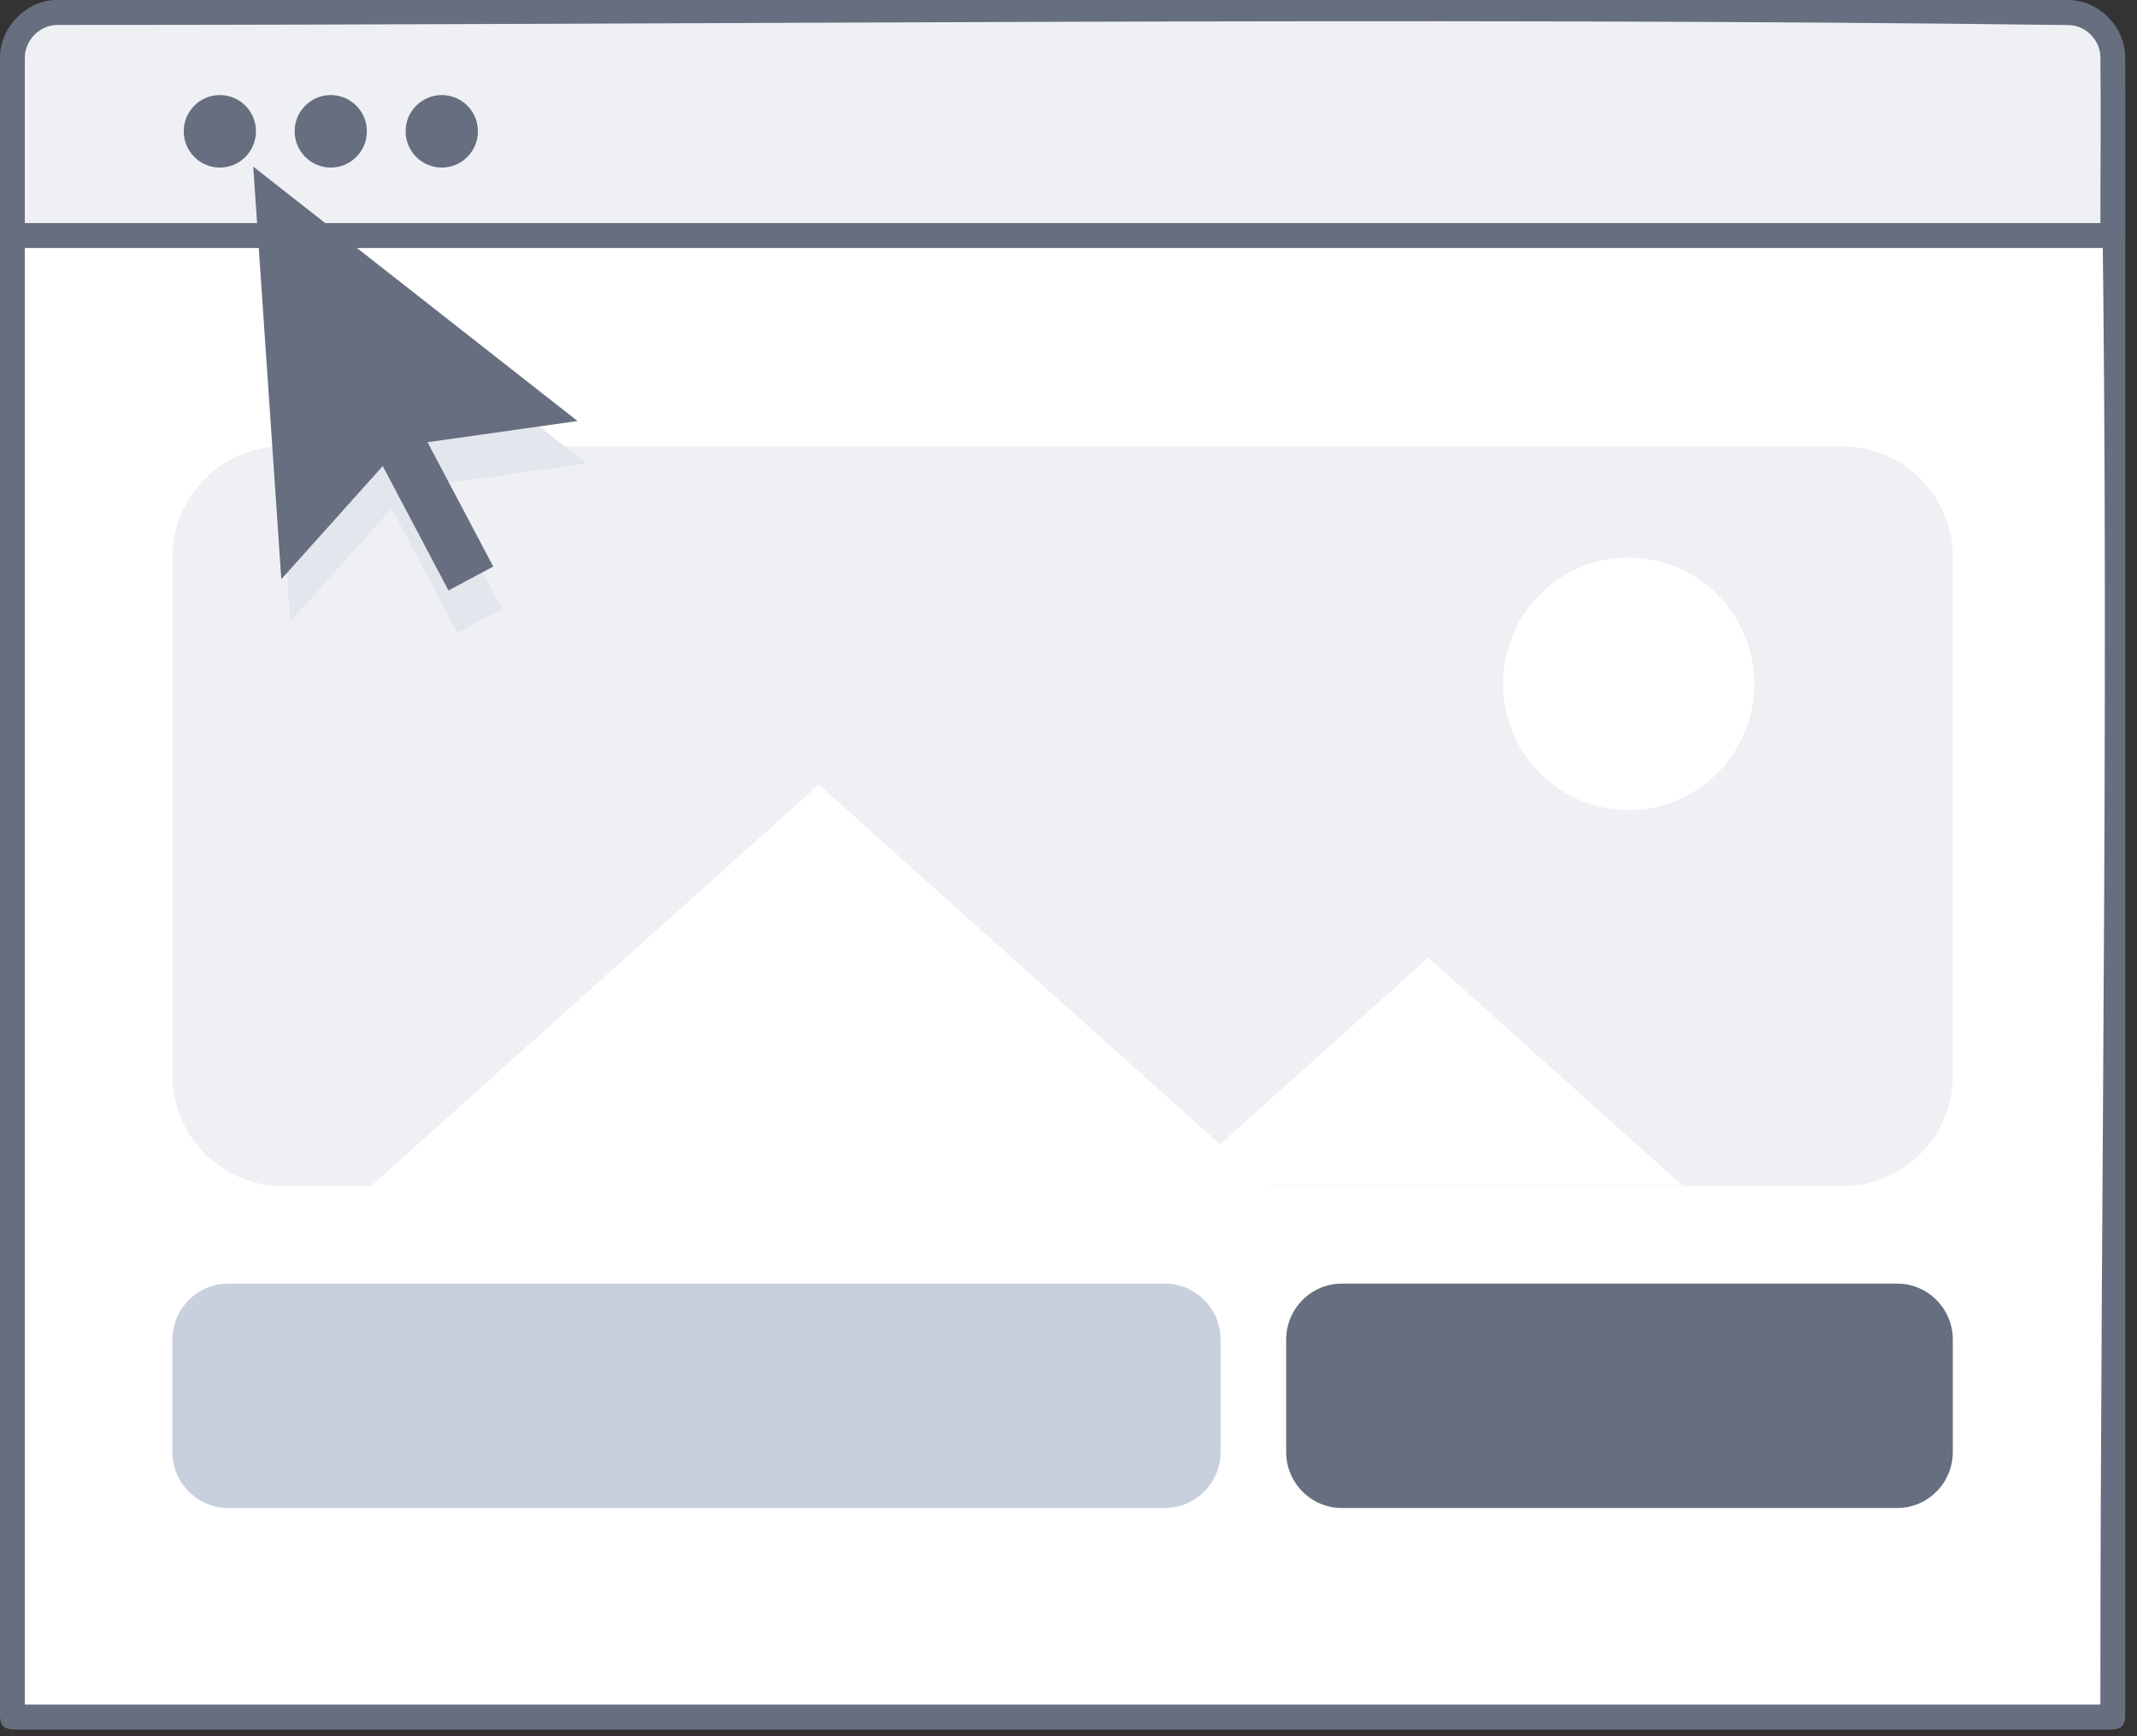
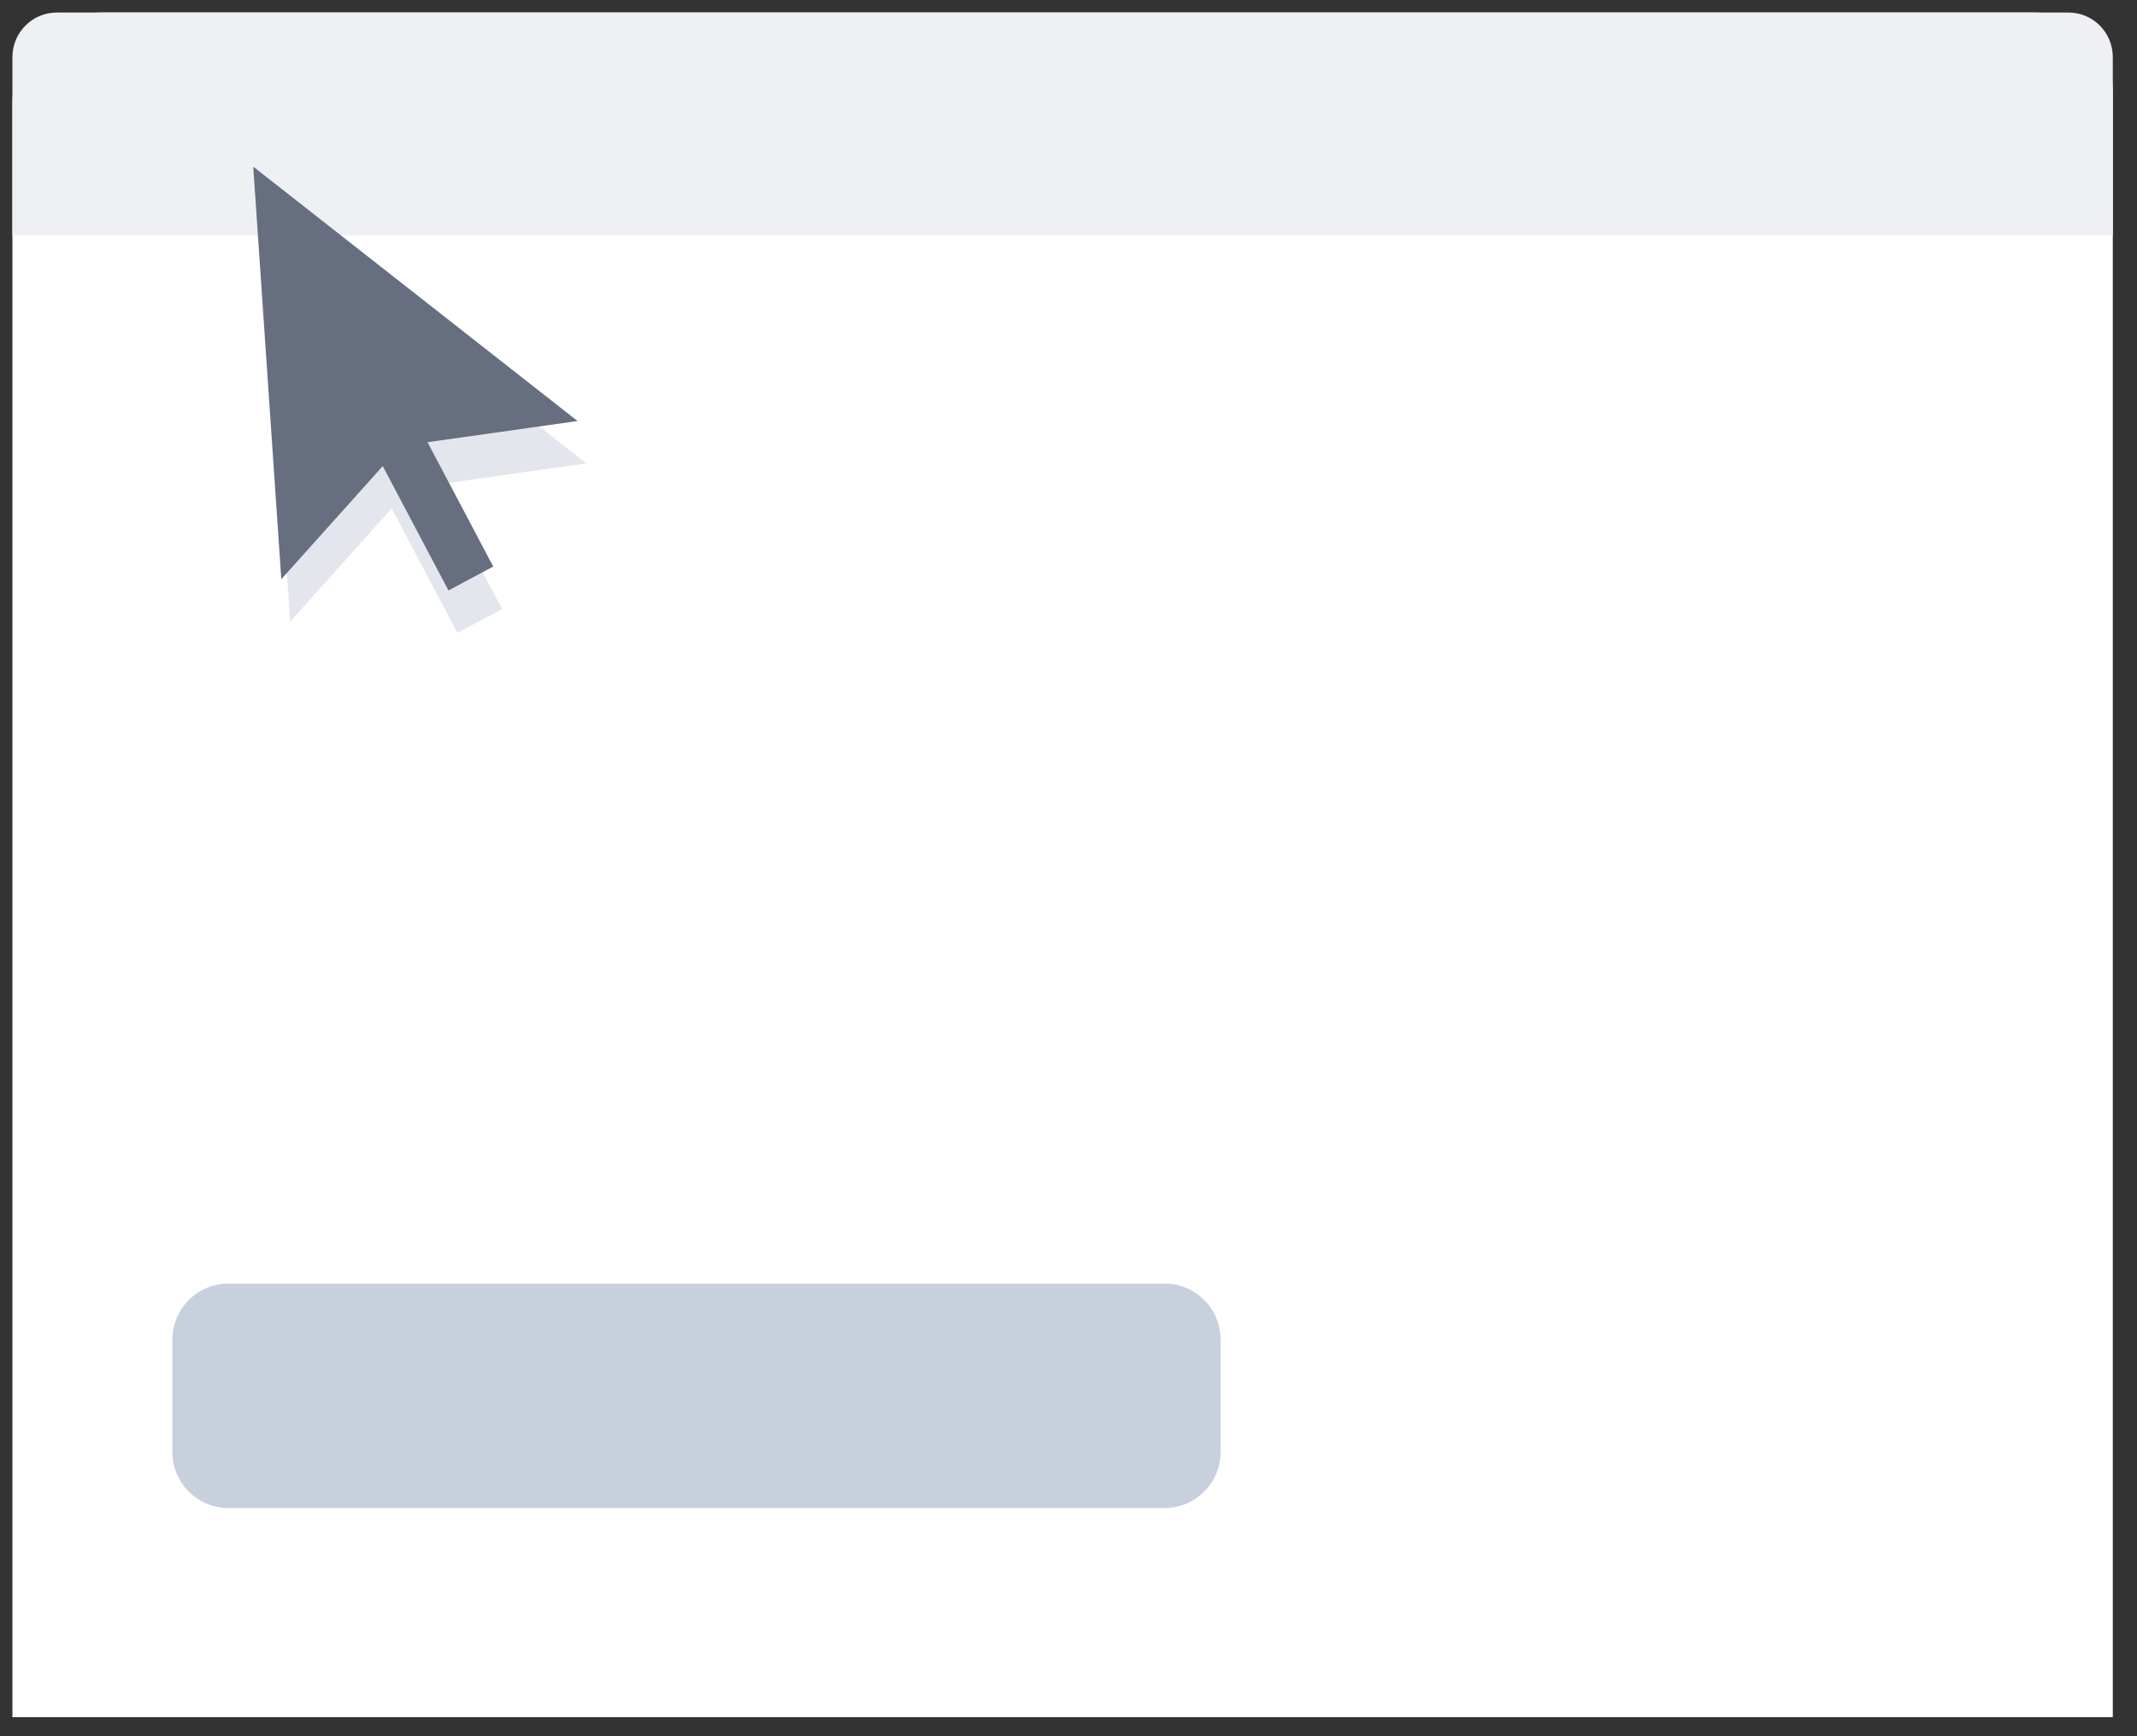
<svg xmlns="http://www.w3.org/2000/svg" width="80px" height="65px" viewBox="0 0 80 65">
  <rect x="0" y="0" width="80" height="65" fill="#333333" stroke="none" />
  <g id="surface1">
    <path style=" stroke:none;fill-rule:evenodd;fill:rgb(100%,100%,100%);fill-opacity:1;" d="M 79.094 3.406 C 79.094 1.785 77.785 0.469 76.172 0.469 L 3.84 0.469 C 1.977 0.469 0.465 1.988 0.465 3.863 L 0.465 64.285 L 79.094 64.285 Z M 79.094 3.406 " />
-     <path style=" stroke:none;fill-rule:nonzero;fill:rgb(40%,43.137%,49.804%);fill-opacity:1;" d="M 76.215 0 C 77.984 0.035 79.547 1.613 79.559 3.406 L 79.559 64.285 C 79.516 64.691 79.328 64.727 79.094 64.75 L 0.465 64.75 C 0.062 64.707 0.027 64.52 0 64.285 C 0 44.125 -0.125 23.969 0 3.812 C 0.039 1.824 1.723 0.039 3.793 0 C 27.934 -0.152 52.074 -0.152 76.215 0 Z M 3.844 0.934 C 2.309 0.945 0.941 2.305 0.93 3.863 L 0.93 63.816 L 78.629 63.816 C 78.629 43.66 79.008 23.496 78.629 3.344 C 78.59 2.078 77.477 0.961 76.203 0.938 C 52.082 0.781 27.961 0.934 3.844 0.934 Z M 3.844 0.934 " />
-     <path style=" stroke:none;fill-rule:evenodd;fill:rgb(93.333%,94.118%,95.686%);fill-opacity:1;" d="M 68.969 16.711 C 71.254 16.711 73.109 18.578 73.109 20.875 L 73.109 40.246 C 73.109 42.543 71.254 44.406 68.969 44.406 L 47.418 44.406 L 47.398 44.387 L 62.988 44.387 L 53.469 35.852 L 45.672 42.844 L 47.398 44.387 L 46.625 43.695 L 30.652 29.375 L 13.891 44.406 L 10.594 44.406 C 8.309 44.406 6.453 42.543 6.453 40.246 L 6.453 20.875 C 6.453 18.578 8.309 16.711 10.594 16.711 Z M 60.969 20.875 C 63.562 20.875 65.672 22.992 65.672 25.602 C 65.672 28.211 63.562 30.328 60.969 30.328 C 58.375 30.328 56.266 28.211 56.266 25.602 C 56.266 22.992 58.375 20.875 60.969 20.875 Z M 60.969 20.875 " />
    <path style=" stroke:none;fill-rule:evenodd;fill:rgb(78.431%,81.569%,87.059%);fill-opacity:1;" d="M 45.695 50.156 C 45.695 48.996 44.758 48.055 43.605 48.055 L 8.543 48.055 C 7.391 48.055 6.453 48.996 6.453 50.156 L 6.453 54.355 C 6.453 55.516 7.391 56.457 8.543 56.457 L 43.605 56.457 C 44.758 56.457 45.695 55.516 45.695 54.355 Z M 45.695 50.156 " />
-     <path style=" stroke:none;fill-rule:evenodd;fill:rgb(40%,43.137%,49.804%);fill-opacity:1;" d="M 73.105 50.156 C 73.105 48.996 72.172 48.055 71.02 48.055 L 50.234 48.055 C 49.082 48.055 48.148 48.996 48.148 50.156 L 48.148 54.355 C 48.148 55.516 49.082 56.457 50.234 56.457 L 71.02 56.457 C 72.172 56.457 73.105 55.516 73.105 54.355 Z M 73.105 50.156 " />
    <path style=" stroke:none;fill-rule:evenodd;fill:rgb(93.333%,94.118%,95.686%);fill-opacity:1;" d="M 79.094 2.137 C 79.094 1.215 78.352 0.469 77.434 0.469 L 2.125 0.469 C 1.211 0.469 0.465 1.215 0.465 2.137 L 0.465 8.816 L 79.094 8.816 Z M 79.094 2.137 " />
-     <path style=" stroke:none;fill-rule:nonzero;fill:rgb(40%,43.137%,49.804%);fill-opacity:1;" d="M 77.488 0 C 78.59 0.043 79.547 0.992 79.559 2.137 L 79.559 8.816 C 79.531 9.07 79.477 9.242 79.094 9.285 L 0.465 9.285 C 0.062 9.238 0.027 9.055 0 8.816 L 0 2.133 C 0.016 1.023 0.945 0.043 2.07 0 C 27.211 -0.32 52.352 -0.32 77.488 0 Z M 2.129 0.934 C 1.492 0.945 0.938 1.496 0.93 2.141 L 0.93 8.352 L 78.629 8.352 C 78.629 6.27 78.656 4.188 78.629 2.105 C 78.605 1.488 78.082 0.961 77.465 0.938 C 52.355 0.617 27.242 0.934 2.129 0.934 Z M 2.129 0.934 " />
-     <path style=" stroke:none;fill-rule:evenodd;fill:rgb(40%,43.137%,49.804%);fill-opacity:1;" d="M 8.23 3.559 C 8.977 3.559 9.582 4.164 9.582 4.914 C 9.582 5.668 8.977 6.273 8.23 6.273 C 7.484 6.273 6.879 5.668 6.879 4.914 C 6.879 4.164 7.484 3.559 8.23 3.559 Z M 12.383 3.559 C 13.129 3.559 13.734 4.164 13.734 4.914 C 13.734 5.668 13.129 6.273 12.383 6.273 C 11.637 6.273 11.031 5.668 11.031 4.914 C 11.031 4.164 11.637 3.559 12.383 3.559 Z M 16.539 3.559 C 17.285 3.559 17.891 4.164 17.891 4.914 C 17.891 5.668 17.285 6.273 16.539 6.273 C 15.793 6.273 15.184 5.668 15.184 4.914 C 15.184 4.164 15.793 3.559 16.539 3.559 Z M 16.539 3.559 " />
    <path style=" stroke:none;fill-rule:evenodd;fill:rgb(89.02%,90.196%,92.941%);fill-opacity:1;" d="M 18.797 22.801 L 17.125 23.695 L 14.664 19.035 L 10.863 23.273 L 9.812 7.828 L 21.953 17.348 L 16.336 18.141 Z M 18.797 22.801 " />
    <path style=" stroke:none;fill-rule:evenodd;fill:rgb(40%,43.137%,49.804%);fill-opacity:1;" d="M 18.465 21.211 L 16.789 22.105 L 14.328 17.449 L 10.531 21.684 L 9.48 6.238 L 21.621 15.762 L 16.004 16.555 Z M 18.465 21.211 " />
  </g>
</svg>